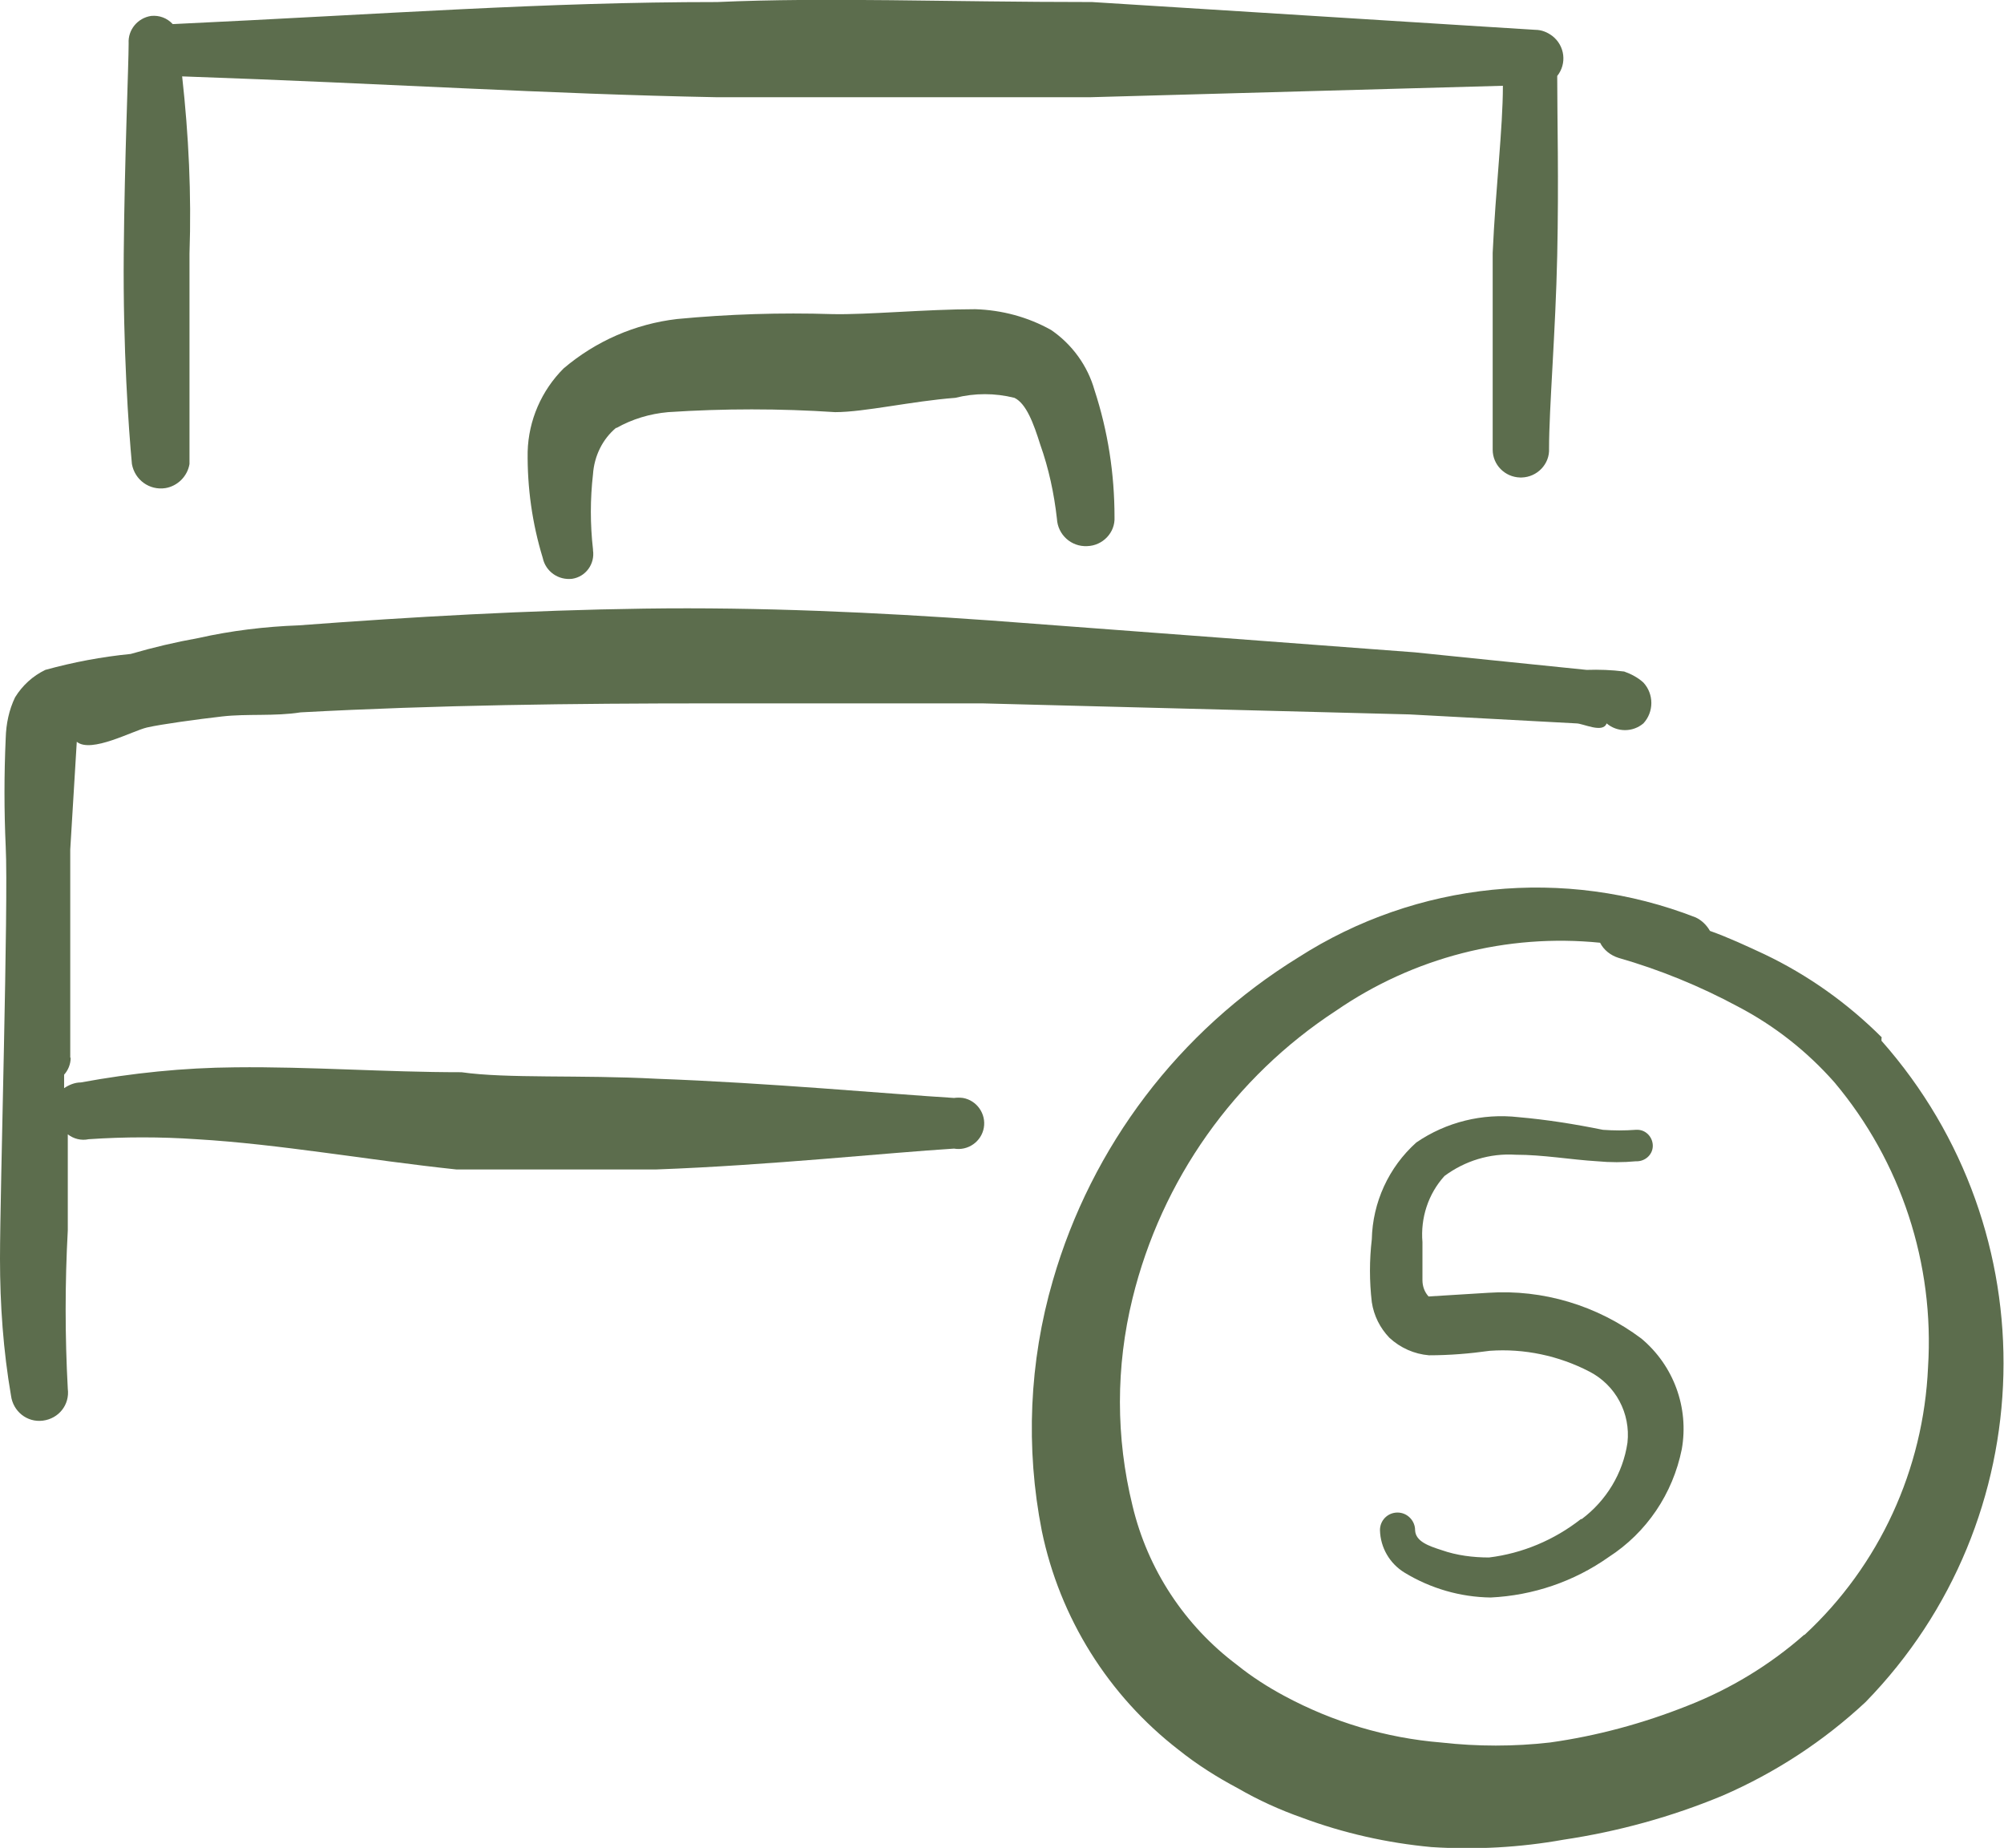
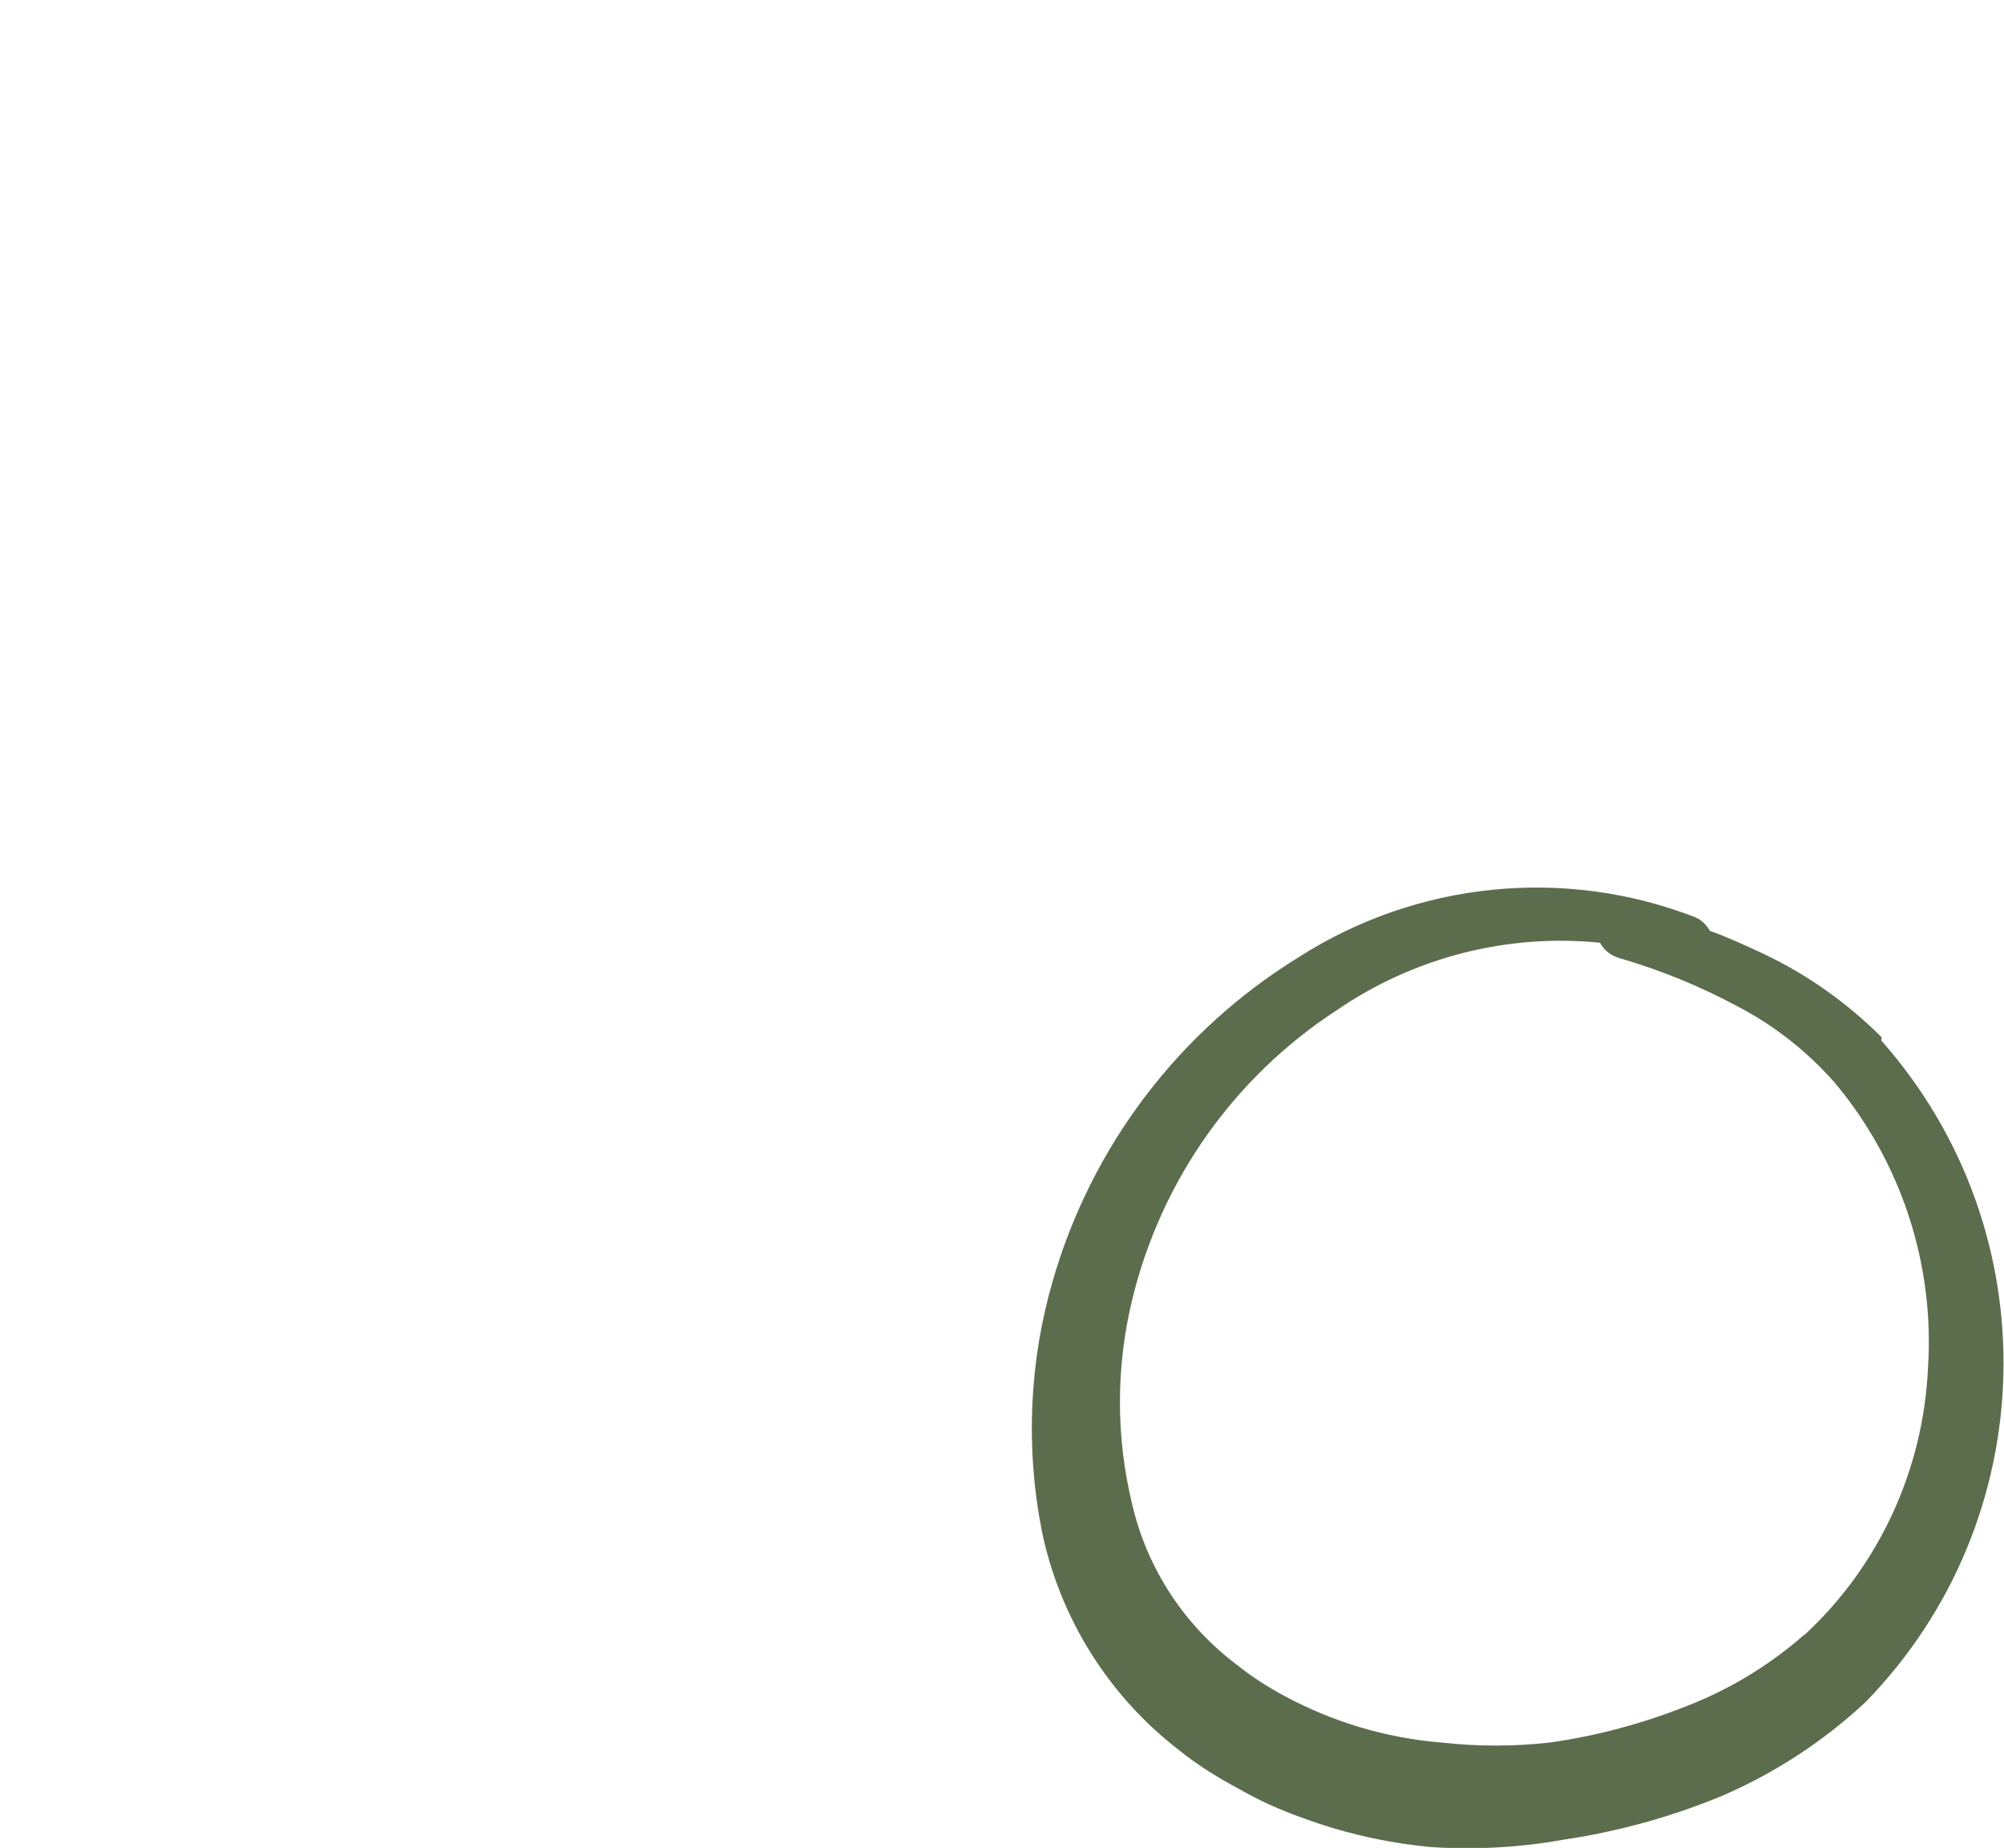
<svg xmlns="http://www.w3.org/2000/svg" id="uuid-a687ffcb-0219-48a2-a9e3-85342e4b6232" viewBox="0 0 49.07 45.24">
  <defs>
    <style>.uuid-ed051ad1-7f8a-40c6-899c-f09a963f57b5{fill:#5c6d4d;fill-rule:evenodd;}</style>
  </defs>
  <g id="uuid-5066fa5e-7b50-41d6-b995-26383a4cf761">
-     <path id="uuid-34393632-26c5-4d80-ab3c-c4ca18888467" class="uuid-ed051ad1-7f8a-40c6-899c-f09a963f57b5" d="M1.72,25.89v-5.09l.16-2.64c.35.29,1.37-.27,1.72-.35s1.23-.2,1.84-.27,1.29,0,1.92-.1c3.33-.18,6.69-.22,10.03-.22h6.67l10.45.27,4.09.22c.16,0,.65.25.74,0,.26.22.64.22.9,0,.26-.28.26-.72,0-1-.13-.12-.3-.21-.47-.27-.31-.04-.61-.05-.92-.04l-4.21-.43-10.39-.78c-2.82-.2-5.64-.33-8.48-.29s-5.66.2-8.46.41c-.82.03-1.65.13-2.45.31-.56.1-1.11.23-1.66.39-.71.07-1.4.2-2.09.39-.31.15-.56.38-.74.67-.15.31-.22.65-.23,1-.04.89-.04,1.77,0,2.66C.21,22.07,0,29.14,0,30.82c0,1.12.08,2.25.27,3.35.05.38.39.66.78.61s.66-.39.61-.78h0c-.07-1.29-.07-2.59,0-3.88v-2.35c.14.11.33.16.51.12.88-.06,1.76-.06,2.64,0,2.04.12,4.19.51,6.36.74h4.91c2.74-.1,5.66-.41,7.28-.51.34.06.67-.17.73-.51.06-.34-.17-.67-.51-.73-.07-.01-.15-.01-.22,0-1.62-.1-4.54-.37-7.28-.47-1.88-.1-3.66,0-4.78-.16-1.88,0-3.7-.14-5.54-.12-1.27.01-2.53.14-3.78.37-.15,0-.29.06-.41.14v-.33c.1-.11.16-.26.16-.41h0Z" />
-     <path id="uuid-163c3b7b-9c47-444d-9c6e-9807f392bc10" class="uuid-ed051ad1-7f8a-40c6-899c-f09a963f57b5" d="M15.09,10.48c.39-.22.82-.35,1.27-.39,1.36-.09,2.73-.09,4.09,0,.72,0,1.88-.27,2.94-.35.48-.12.97-.12,1.45,0,.29.14.47.63.63,1.14.21.59.34,1.2.41,1.82.02.39.35.69.74.67.38-.01.69-.33.67-.71,0,0,0,0,0,0,0-1.06-.16-2.1-.49-3.11-.17-.6-.55-1.12-1.06-1.47-.57-.32-1.21-.49-1.86-.51-1.21,0-2.66.14-3.5.12-1.27-.04-2.54,0-3.8.12-1.03.12-1.99.54-2.78,1.21-.54.54-.86,1.27-.88,2.04-.01.88.11,1.75.37,2.6.07.33.38.55.72.51.33-.05.56-.36.51-.7,0,0,0-.01,0-.02-.07-.61-.07-1.23,0-1.84.03-.44.23-.86.57-1.14h0Z" />
-     <path id="uuid-fa6f069b-eb71-4dec-ba2b-3db48e479ebb" class="uuid-ed051ad1-7f8a-40c6-899c-f09a963f57b5" d="M3.23,11.36c.07.39.43.65.82.59.3-.05.54-.29.59-.59v-5.15c.05-1.45-.02-2.9-.18-4.34,5.17.18,8.89.43,13.08.51h9.16l10.1-.28c0,1.04-.18,2.53-.25,4.09v4.82c0,.37.3.67.67.68.01,0,.03,0,.04,0,.38-.01.69-.33.67-.71,0,0,0,0,0,0,0-.98.16-2.86.2-4.72s0-3.35,0-4.4c.24-.3.19-.74-.12-.98-.12-.09-.26-.15-.42-.15L26.74.05C23.14.05,20.26-.07,17.56.05,13.31.05,9.53.34,4.23.59c-.14-.15-.33-.22-.53-.2-.33.05-.57.34-.55.67,0,.53-.1,2.82-.12,5.15s.12,4.29.2,5.15Z" />
    <path id="uuid-bcf59b92-c884-4b4a-b81c-612ff6549e57" class="uuid-ed051ad1-7f8a-40c6-899c-f09a963f57b5" d="M46.08,25.4c-.84-.84-1.81-1.53-2.88-2.04-.43-.2-.88-.41-1.33-.57-.08-.14-.2-.26-.35-.33-3.21-1.25-6.83-.88-9.73.98-2.92,1.8-5.06,4.62-6.01,7.91-.58,1.99-.67,4.1-.27,6.13.44,2.13,1.63,4.03,3.35,5.36.45.36.94.67,1.45.94.5.29,1.03.53,1.57.72,1.02.38,2.09.62,3.17.72,1.08.07,2.17.01,3.23-.18,1.34-.2,2.65-.56,3.9-1.08,1.29-.56,2.47-1.33,3.5-2.29,4.35-4.46,4.52-11.52.39-16.19v-.07ZM44.18,40.02c-.84.74-1.81,1.33-2.86,1.74-1.08.43-2.22.74-3.37.9-.88.1-1.77.1-2.66,0-1.35-.11-2.65-.5-3.84-1.14-.41-.22-.8-.47-1.16-.76-1.28-.96-2.19-2.34-2.56-3.9-.41-1.67-.41-3.4,0-5.07.71-2.9,2.49-5.42,4.99-7.05,1.89-1.3,4.18-1.89,6.46-1.66.09.18.26.31.45.37,1.01.29,1.99.69,2.92,1.19.9.47,1.7,1.1,2.37,1.86,1.63,1.94,2.45,4.44,2.29,6.97-.11,2.5-1.19,4.86-3.03,6.56Z" />
  </g>
-   <path id="uuid-52b06f47-35b5-4c77-9d6b-7c9c3caaea87" class="uuid-ed051ad1-7f8a-40c6-899c-f09a963f57b5" d="M38.71,37.19c-.65.51-1.43.84-2.25.94-.39,0-.79-.05-1.16-.18-.31-.1-.64-.21-.65-.49,0-.23-.19-.43-.43-.43s-.43.19-.43.43c.01.43.24.82.6,1.04.64.39,1.37.6,2.11.61,1.04-.05,2.04-.39,2.89-.99.93-.6,1.57-1.55,1.79-2.64.18-1.02-.2-2.05-.99-2.71-1.08-.81-2.41-1.21-3.75-1.12l-1.46.09c-.1-.11-.15-.25-.15-.4v-.93c-.05-.59.14-1.18.54-1.62.5-.37,1.11-.56,1.74-.52.68,0,1.34.12,2,.16.32.03.63.03.95,0,.21.01.4-.15.41-.36.01-.21-.15-.4-.36-.41-.02,0-.04,0-.06,0-.27.02-.53.02-.8,0-.69-.14-1.38-.25-2.07-.31-.88-.1-1.77.12-2.5.62-.68.61-1.07,1.47-1.09,2.37-.06.51-.06,1.03,0,1.54.05.33.2.63.43.87.27.25.61.4.97.43.5,0,.99-.04,1.49-.11.84-.06,1.69.12,2.44.51.64.33,1.01,1.02.93,1.74-.11.75-.52,1.42-1.12,1.87h0Z" />
</svg>